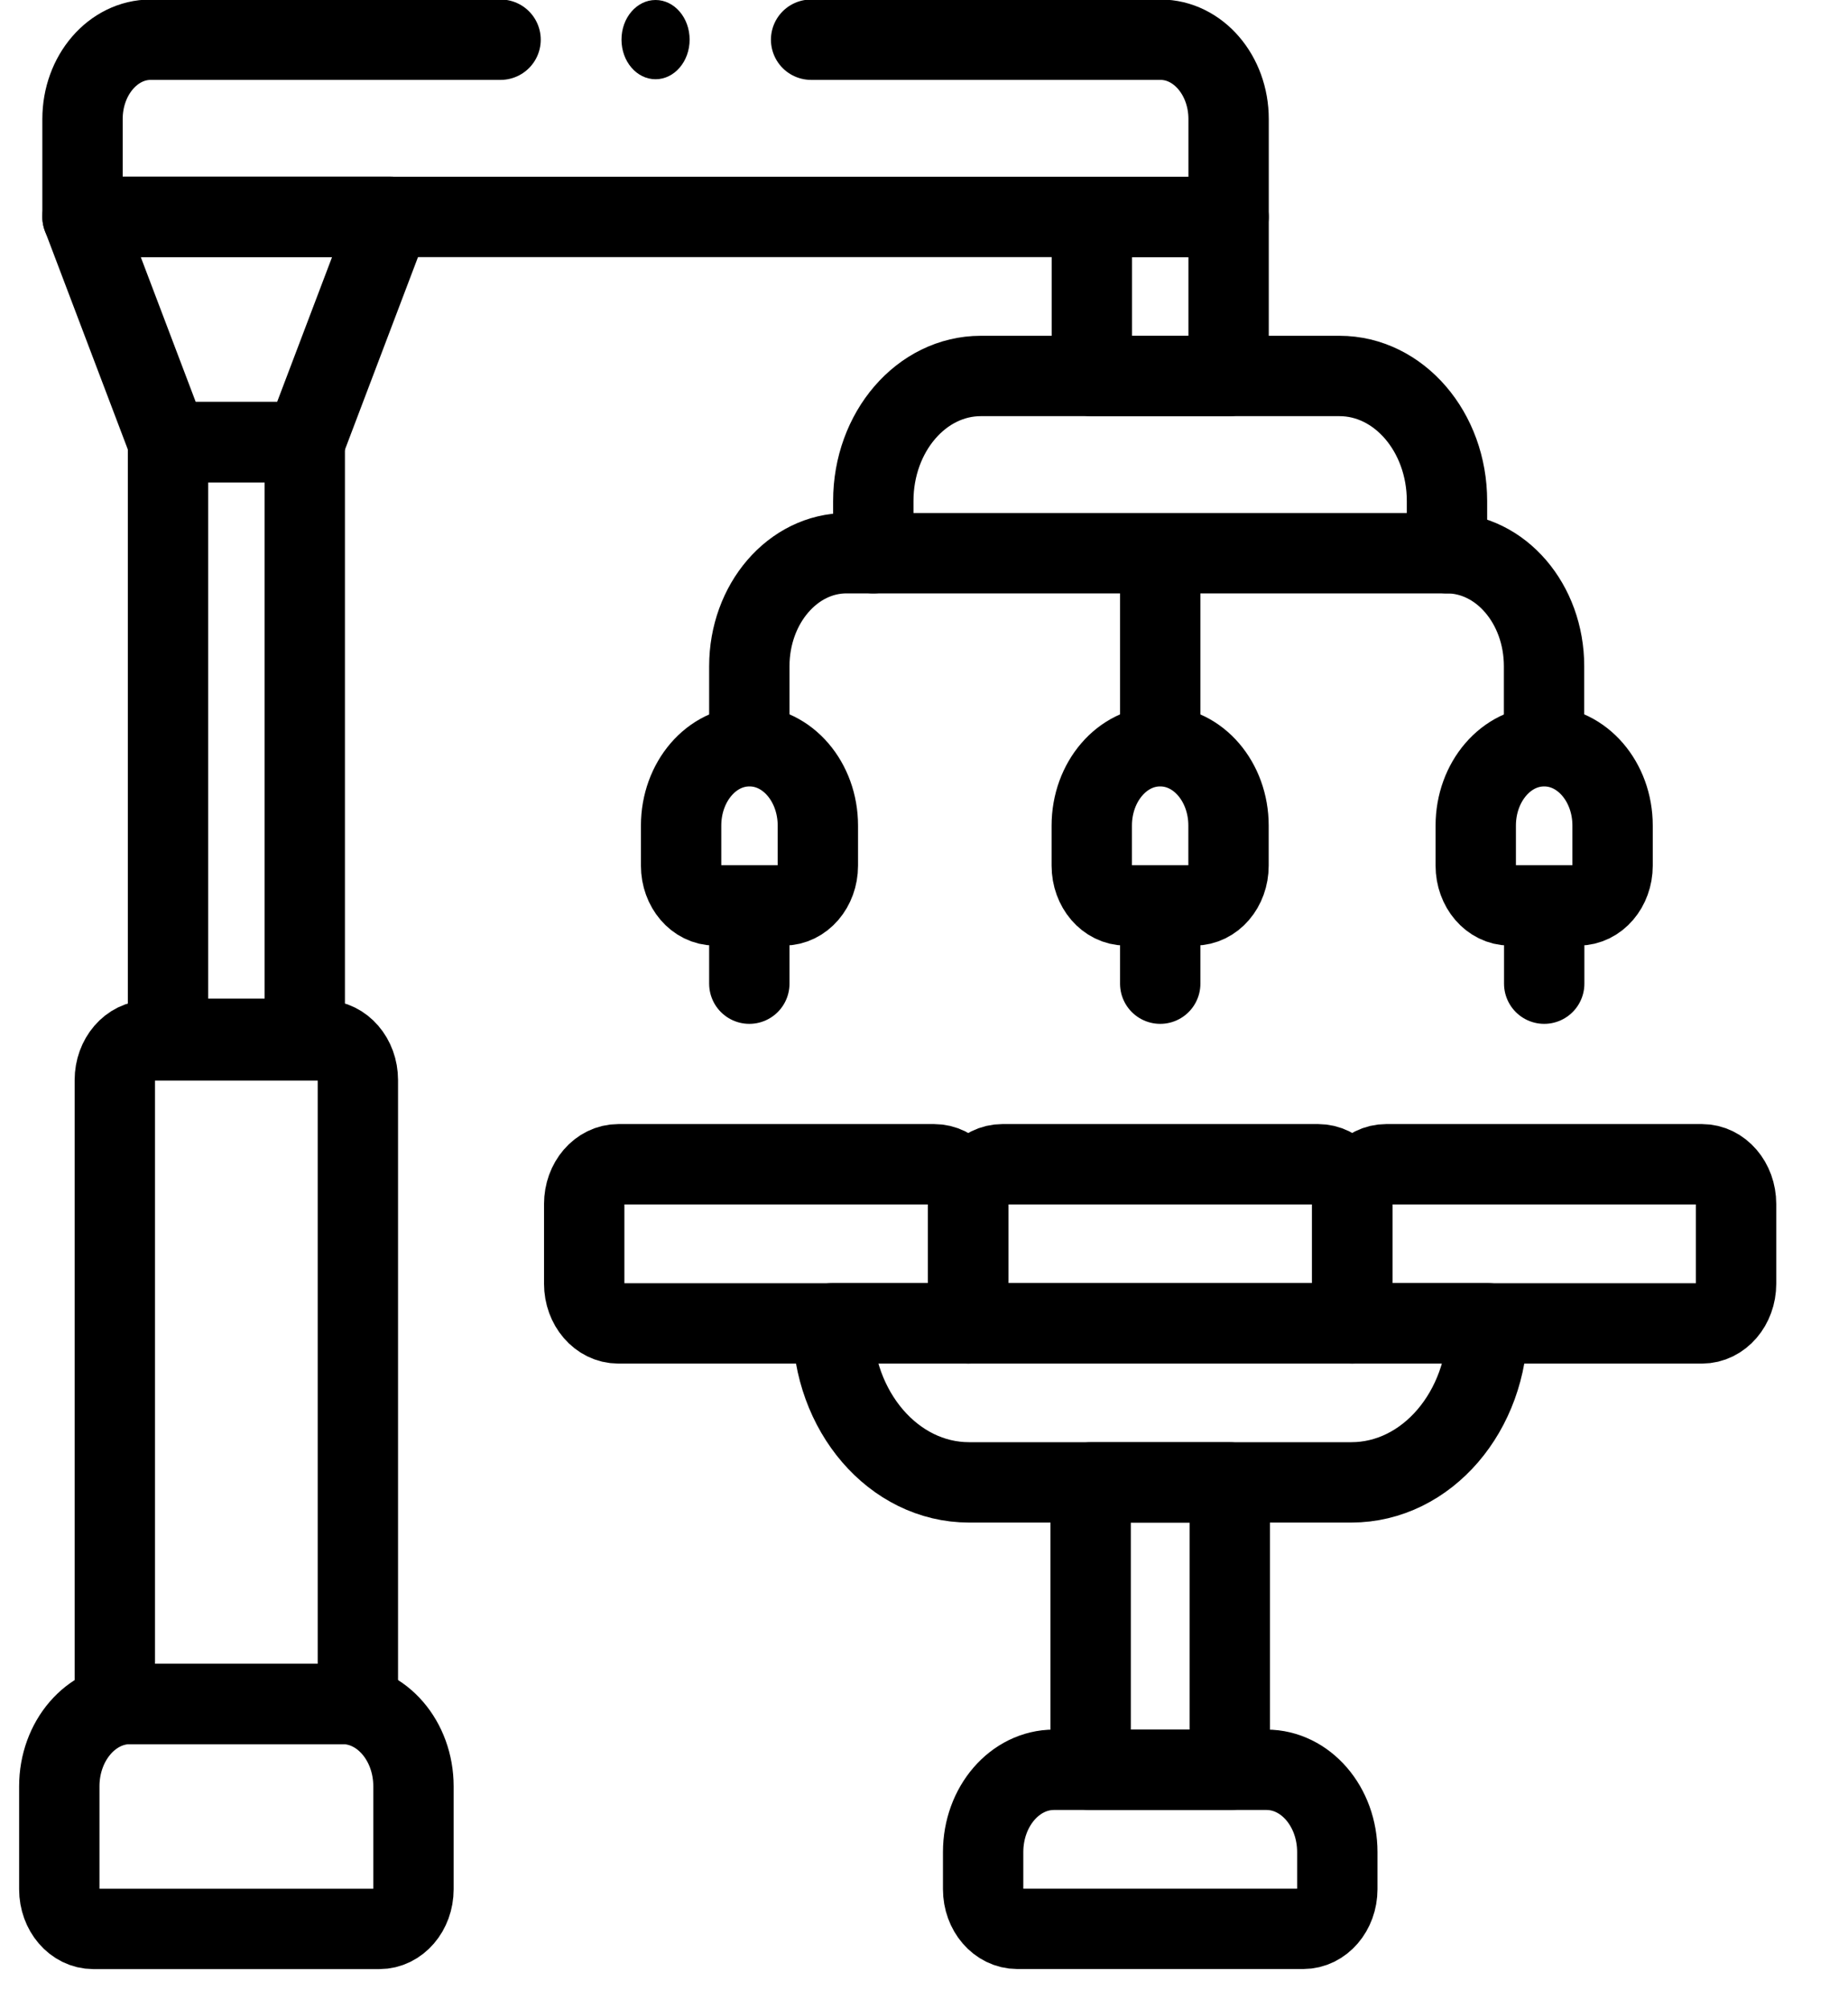
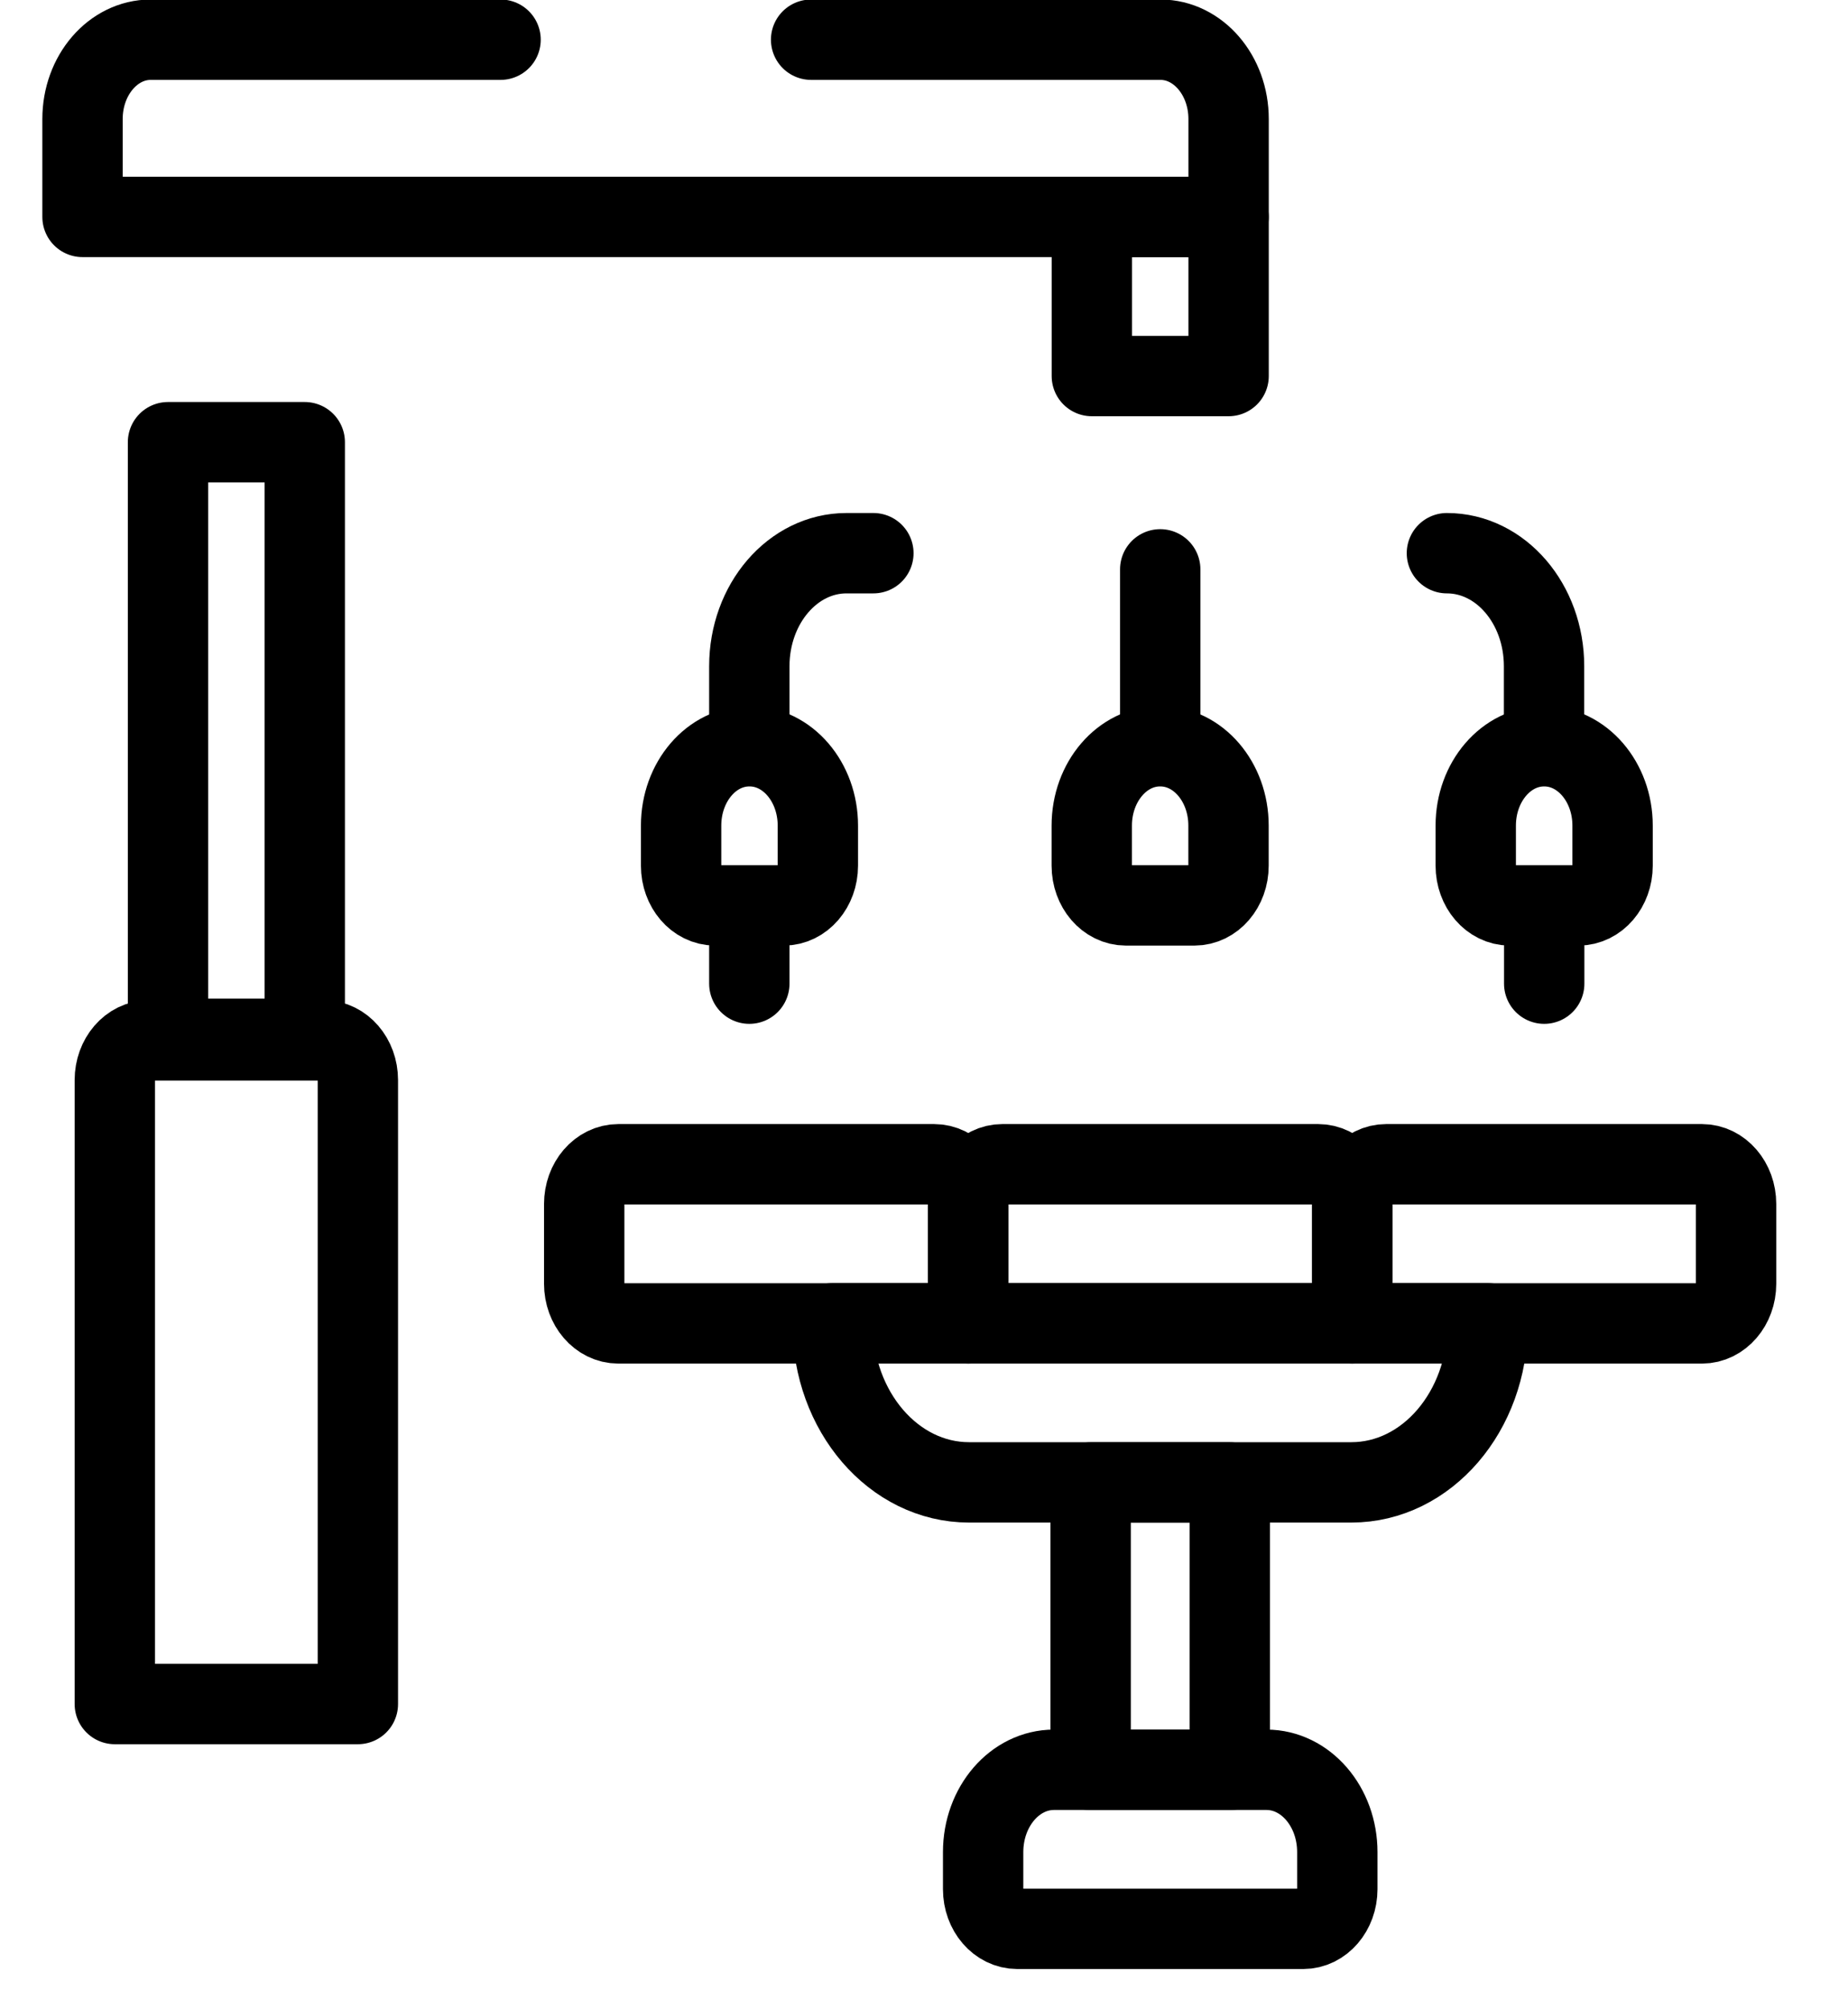
<svg xmlns="http://www.w3.org/2000/svg" width="23" height="25" viewBox="0 0 23 25" fill="none">
  <path d="M16.819 18.444H12.06C11.123 18.444 10.363 17.561 10.363 16.471V16.465H18.515V16.471C18.515 17.561 17.756 18.444 16.819 18.444Z" stroke="black" stroke-miterlimit="10" stroke-linecap="round" stroke-linejoin="round" />
  <path d="M12.05 16.466H7.696C7.461 16.466 7.271 16.245 7.271 15.973V14.98C7.271 14.707 7.461 14.486 7.696 14.486H11.626C11.861 14.486 12.05 14.707 12.05 14.98V16.466Z" stroke="black" stroke-miterlimit="10" stroke-linecap="round" stroke-linejoin="round" />
  <path d="M16.83 16.466H12.051V14.98C12.051 14.707 12.241 14.486 12.475 14.486H16.406C16.64 14.486 16.83 14.707 16.83 14.98L16.83 16.466Z" stroke="black" stroke-miterlimit="10" stroke-linecap="round" stroke-linejoin="round" />
  <path d="M21.183 16.466H16.828V14.98C16.828 14.707 17.018 14.486 17.252 14.486H21.183C21.417 14.486 21.607 14.707 21.607 14.98V15.973C21.607 16.245 21.417 16.466 21.183 16.466Z" stroke="black" stroke-miterlimit="10" stroke-linecap="round" stroke-linejoin="round" />
  <path d="M16.22 23.999H12.661C12.426 23.999 12.236 23.778 12.236 23.506V23.044C12.236 22.478 12.631 22.02 13.118 22.02H15.762C16.249 22.02 16.644 22.478 16.644 23.044V23.506C16.644 23.778 16.454 23.999 16.22 23.999Z" stroke="black" stroke-miterlimit="10" stroke-linecap="round" stroke-linejoin="round" />
-   <path d="M4.722 24H1.162C0.928 24 0.738 23.779 0.738 23.507V22.226C0.738 21.66 1.133 21.201 1.62 21.201H4.264C4.751 21.201 5.146 21.66 5.146 22.226V23.507C5.146 23.779 4.956 24 4.722 24Z" stroke="black" stroke-miterlimit="10" stroke-linecap="round" stroke-linejoin="round" />
  <path d="M15.306 18.445H13.574V22.021H15.306V18.445Z" stroke="black" stroke-miterlimit="10" stroke-linecap="round" stroke-linejoin="round" />
  <path d="M4.454 21.202H1.429V13.438C1.429 13.166 1.619 12.945 1.854 12.945H4.03C4.264 12.945 4.454 13.166 4.454 13.438V21.202Z" stroke="black" stroke-miterlimit="10" stroke-linecap="round" stroke-linejoin="round" />
  <path d="M3.793 12.925L3.793 5.502H2.091L2.091 12.925H3.793Z" stroke="black" stroke-miterlimit="10" stroke-linecap="round" stroke-linejoin="round" />
  <path d="M15.291 4.679V2.699L13.589 2.699V4.679H15.291Z" stroke="black" stroke-miterlimit="10" stroke-linecap="round" stroke-linejoin="round" />
  <path d="M10.095 0.494H14.443C14.911 0.494 15.291 0.936 15.291 1.481V2.699H1.027V1.481C1.027 0.936 1.407 0.494 1.876 0.494H6.23" stroke="black" stroke-miterlimit="10" stroke-linecap="round" stroke-linejoin="round" />
-   <path d="M12.207 4.678H16.671C17.41 4.678 18.009 5.374 18.009 6.233V6.883H10.869V6.233C10.869 5.374 11.468 4.678 12.207 4.678Z" stroke="black" stroke-miterlimit="10" stroke-linecap="round" stroke-linejoin="round" />
-   <path d="M1.027 2.697L2.091 5.501H3.794L4.858 2.697H1.027Z" stroke="black" stroke-miterlimit="10" stroke-linecap="round" stroke-linejoin="round" />
  <path d="M14.44 7.084V9.214" stroke="black" stroke-miterlimit="10" stroke-linecap="round" stroke-linejoin="round" />
  <path d="M14.866 11.265H14.012C13.778 11.265 13.588 11.044 13.588 10.771V10.272C13.588 9.727 13.968 9.285 14.436 9.285H14.442C14.911 9.285 15.29 9.727 15.29 10.272V10.771C15.29 11.044 15.101 11.265 14.866 11.265Z" stroke="black" stroke-miterlimit="10" stroke-linecap="round" stroke-linejoin="round" />
-   <path d="M14.44 11.408V12.239" stroke="black" stroke-miterlimit="10" stroke-linecap="round" stroke-linejoin="round" />
  <path d="M19.646 11.265H18.791C18.557 11.265 18.367 11.044 18.367 10.771V10.272C18.367 9.727 18.747 9.285 19.216 9.285H19.221C19.69 9.285 20.07 9.727 20.07 10.272V10.771C20.07 11.044 19.88 11.265 19.646 11.265Z" stroke="black" stroke-miterlimit="10" stroke-linecap="round" stroke-linejoin="round" />
  <path d="M19.219 11.408V12.239" stroke="black" stroke-miterlimit="10" stroke-linecap="round" stroke-linejoin="round" />
  <path d="M18.008 6.883C18.676 6.883 19.217 7.512 19.217 8.289V9.067" stroke="black" stroke-miterlimit="10" stroke-linecap="round" stroke-linejoin="round" />
  <path d="M8.901 11.265H9.755C9.989 11.265 10.179 11.044 10.179 10.771V10.272C10.179 9.727 9.799 9.285 9.331 9.285H9.325C8.856 9.285 8.477 9.727 8.477 10.272V10.771C8.477 11.044 8.666 11.265 8.901 11.265Z" stroke="black" stroke-miterlimit="10" stroke-linecap="round" stroke-linejoin="round" />
  <path d="M9.326 11.408V12.239" stroke="black" stroke-miterlimit="10" stroke-linecap="round" stroke-linejoin="round" />
  <path d="M10.87 6.883H10.535C9.868 6.883 9.326 7.512 9.326 8.289V9.067" stroke="black" stroke-miterlimit="10" stroke-linecap="round" stroke-linejoin="round" />
-   <ellipse cx="8.159" cy="0.493" rx="0.424" ry="0.493" fill="black" />
</svg>